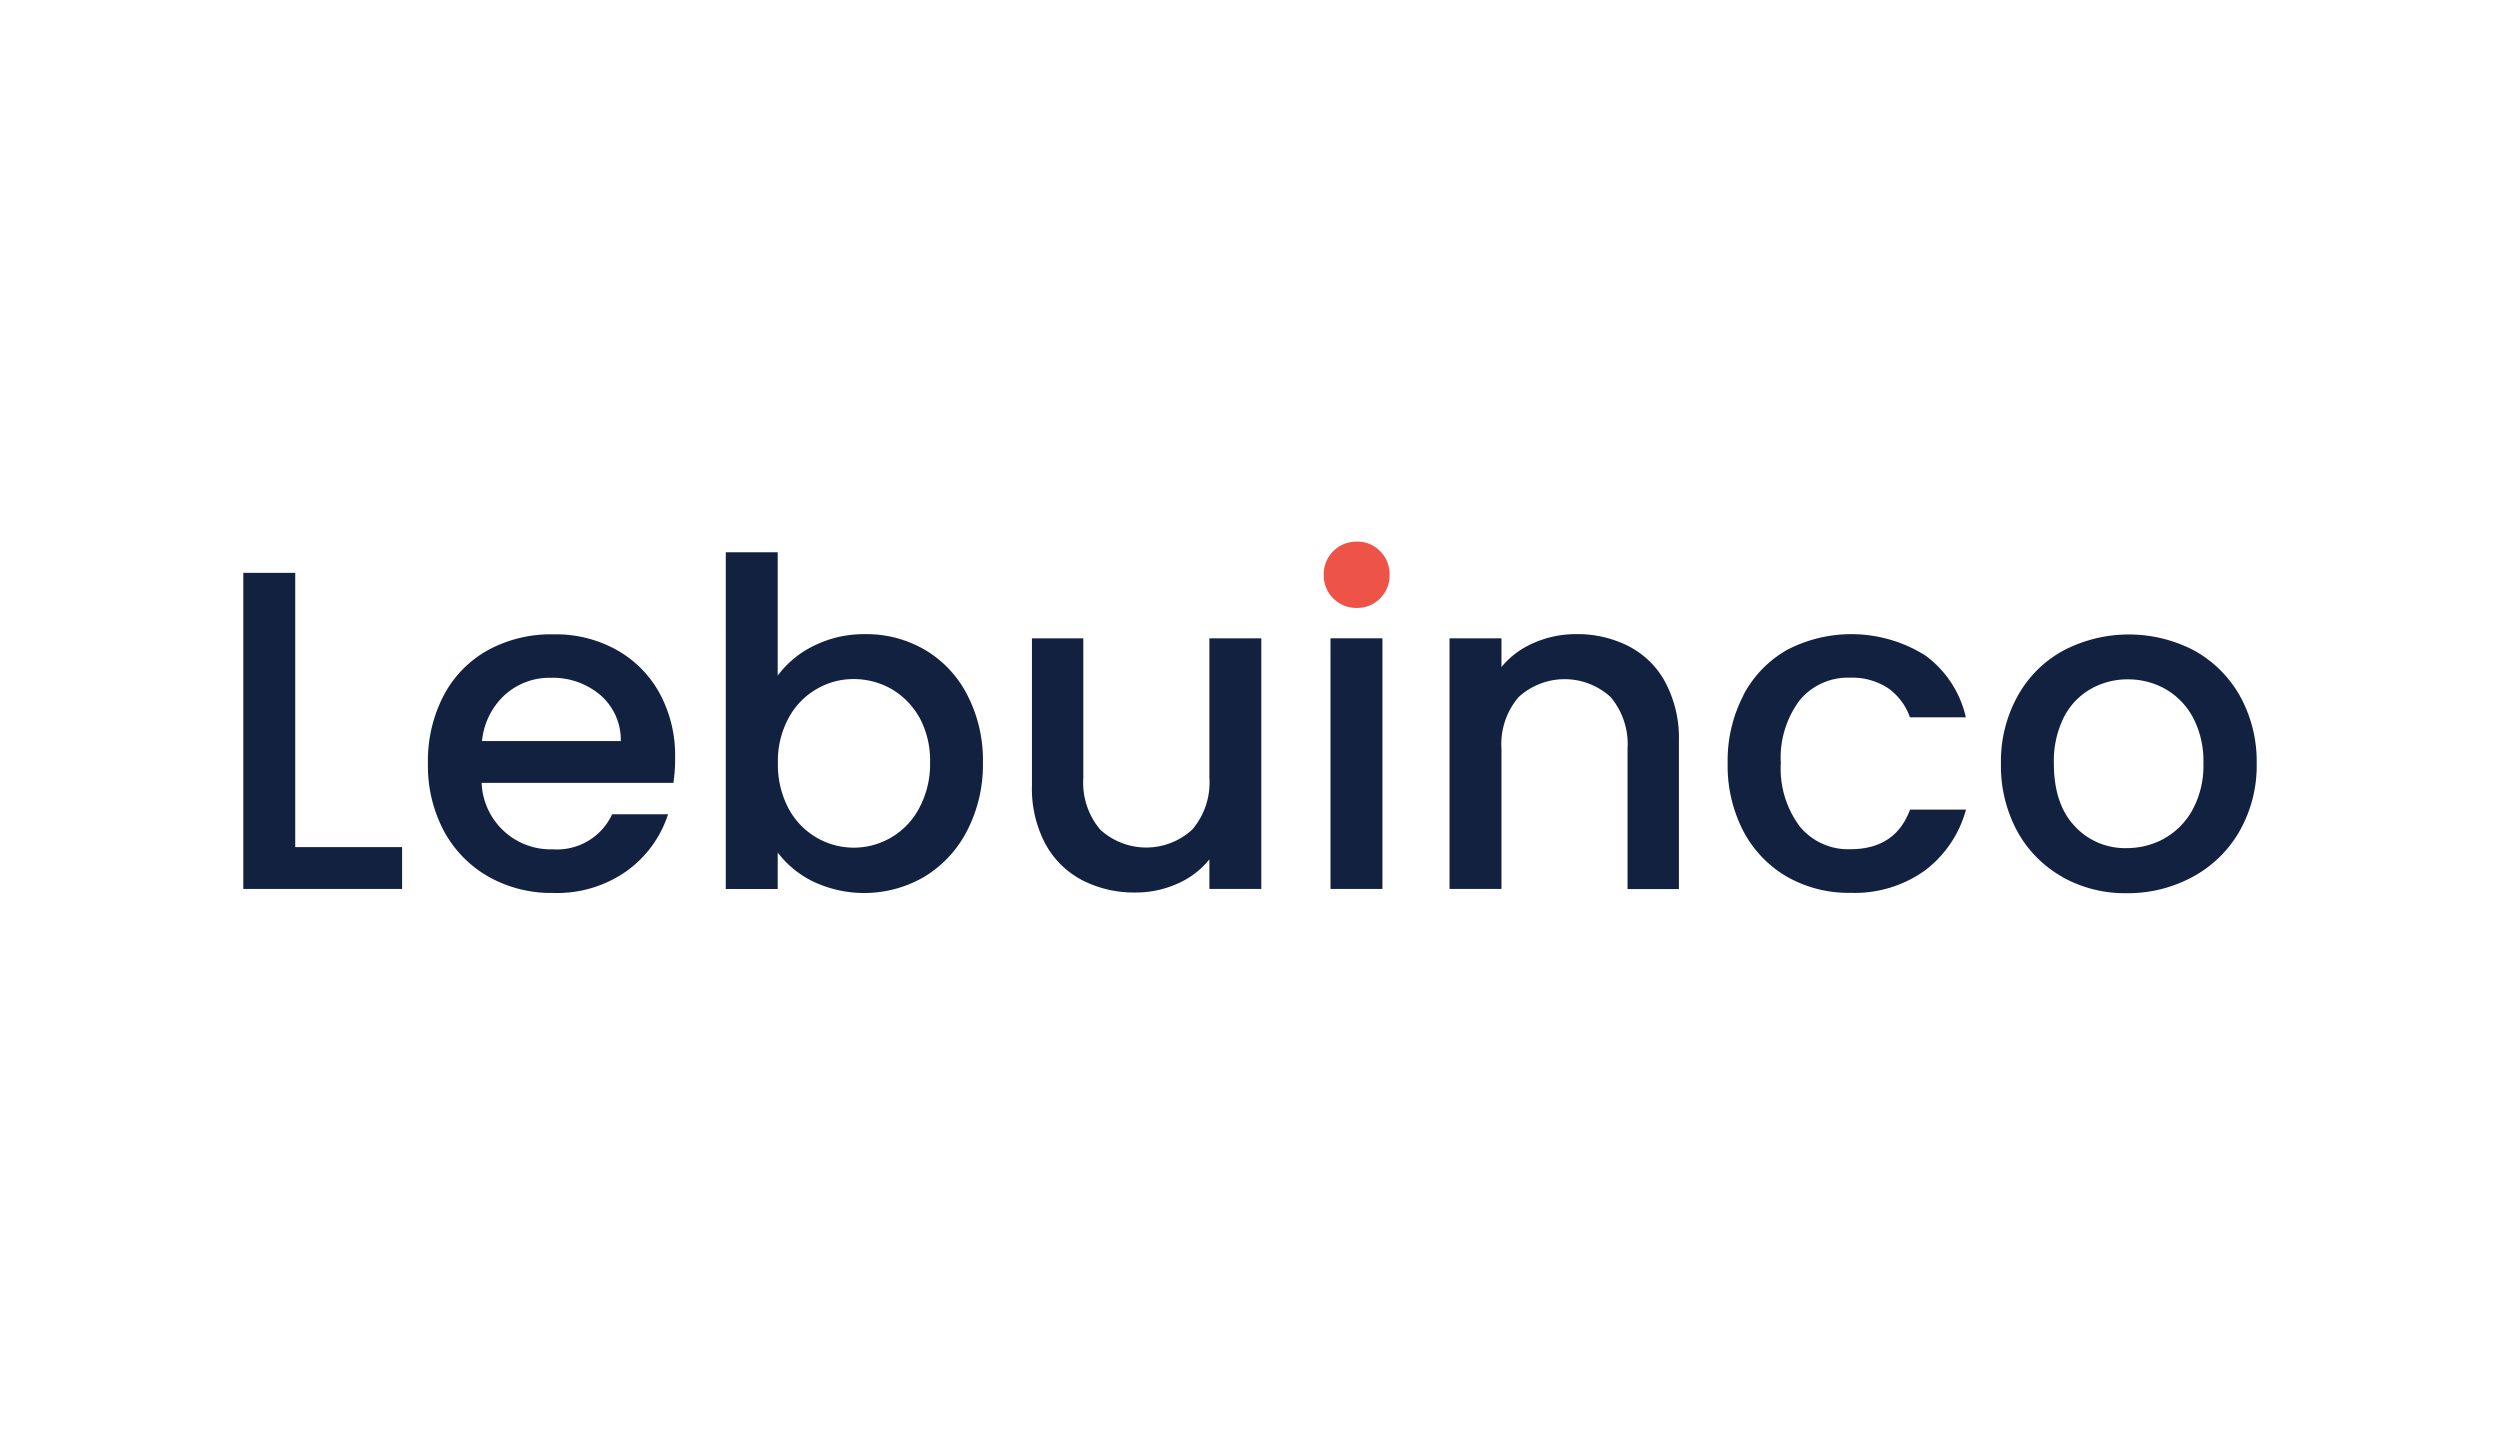
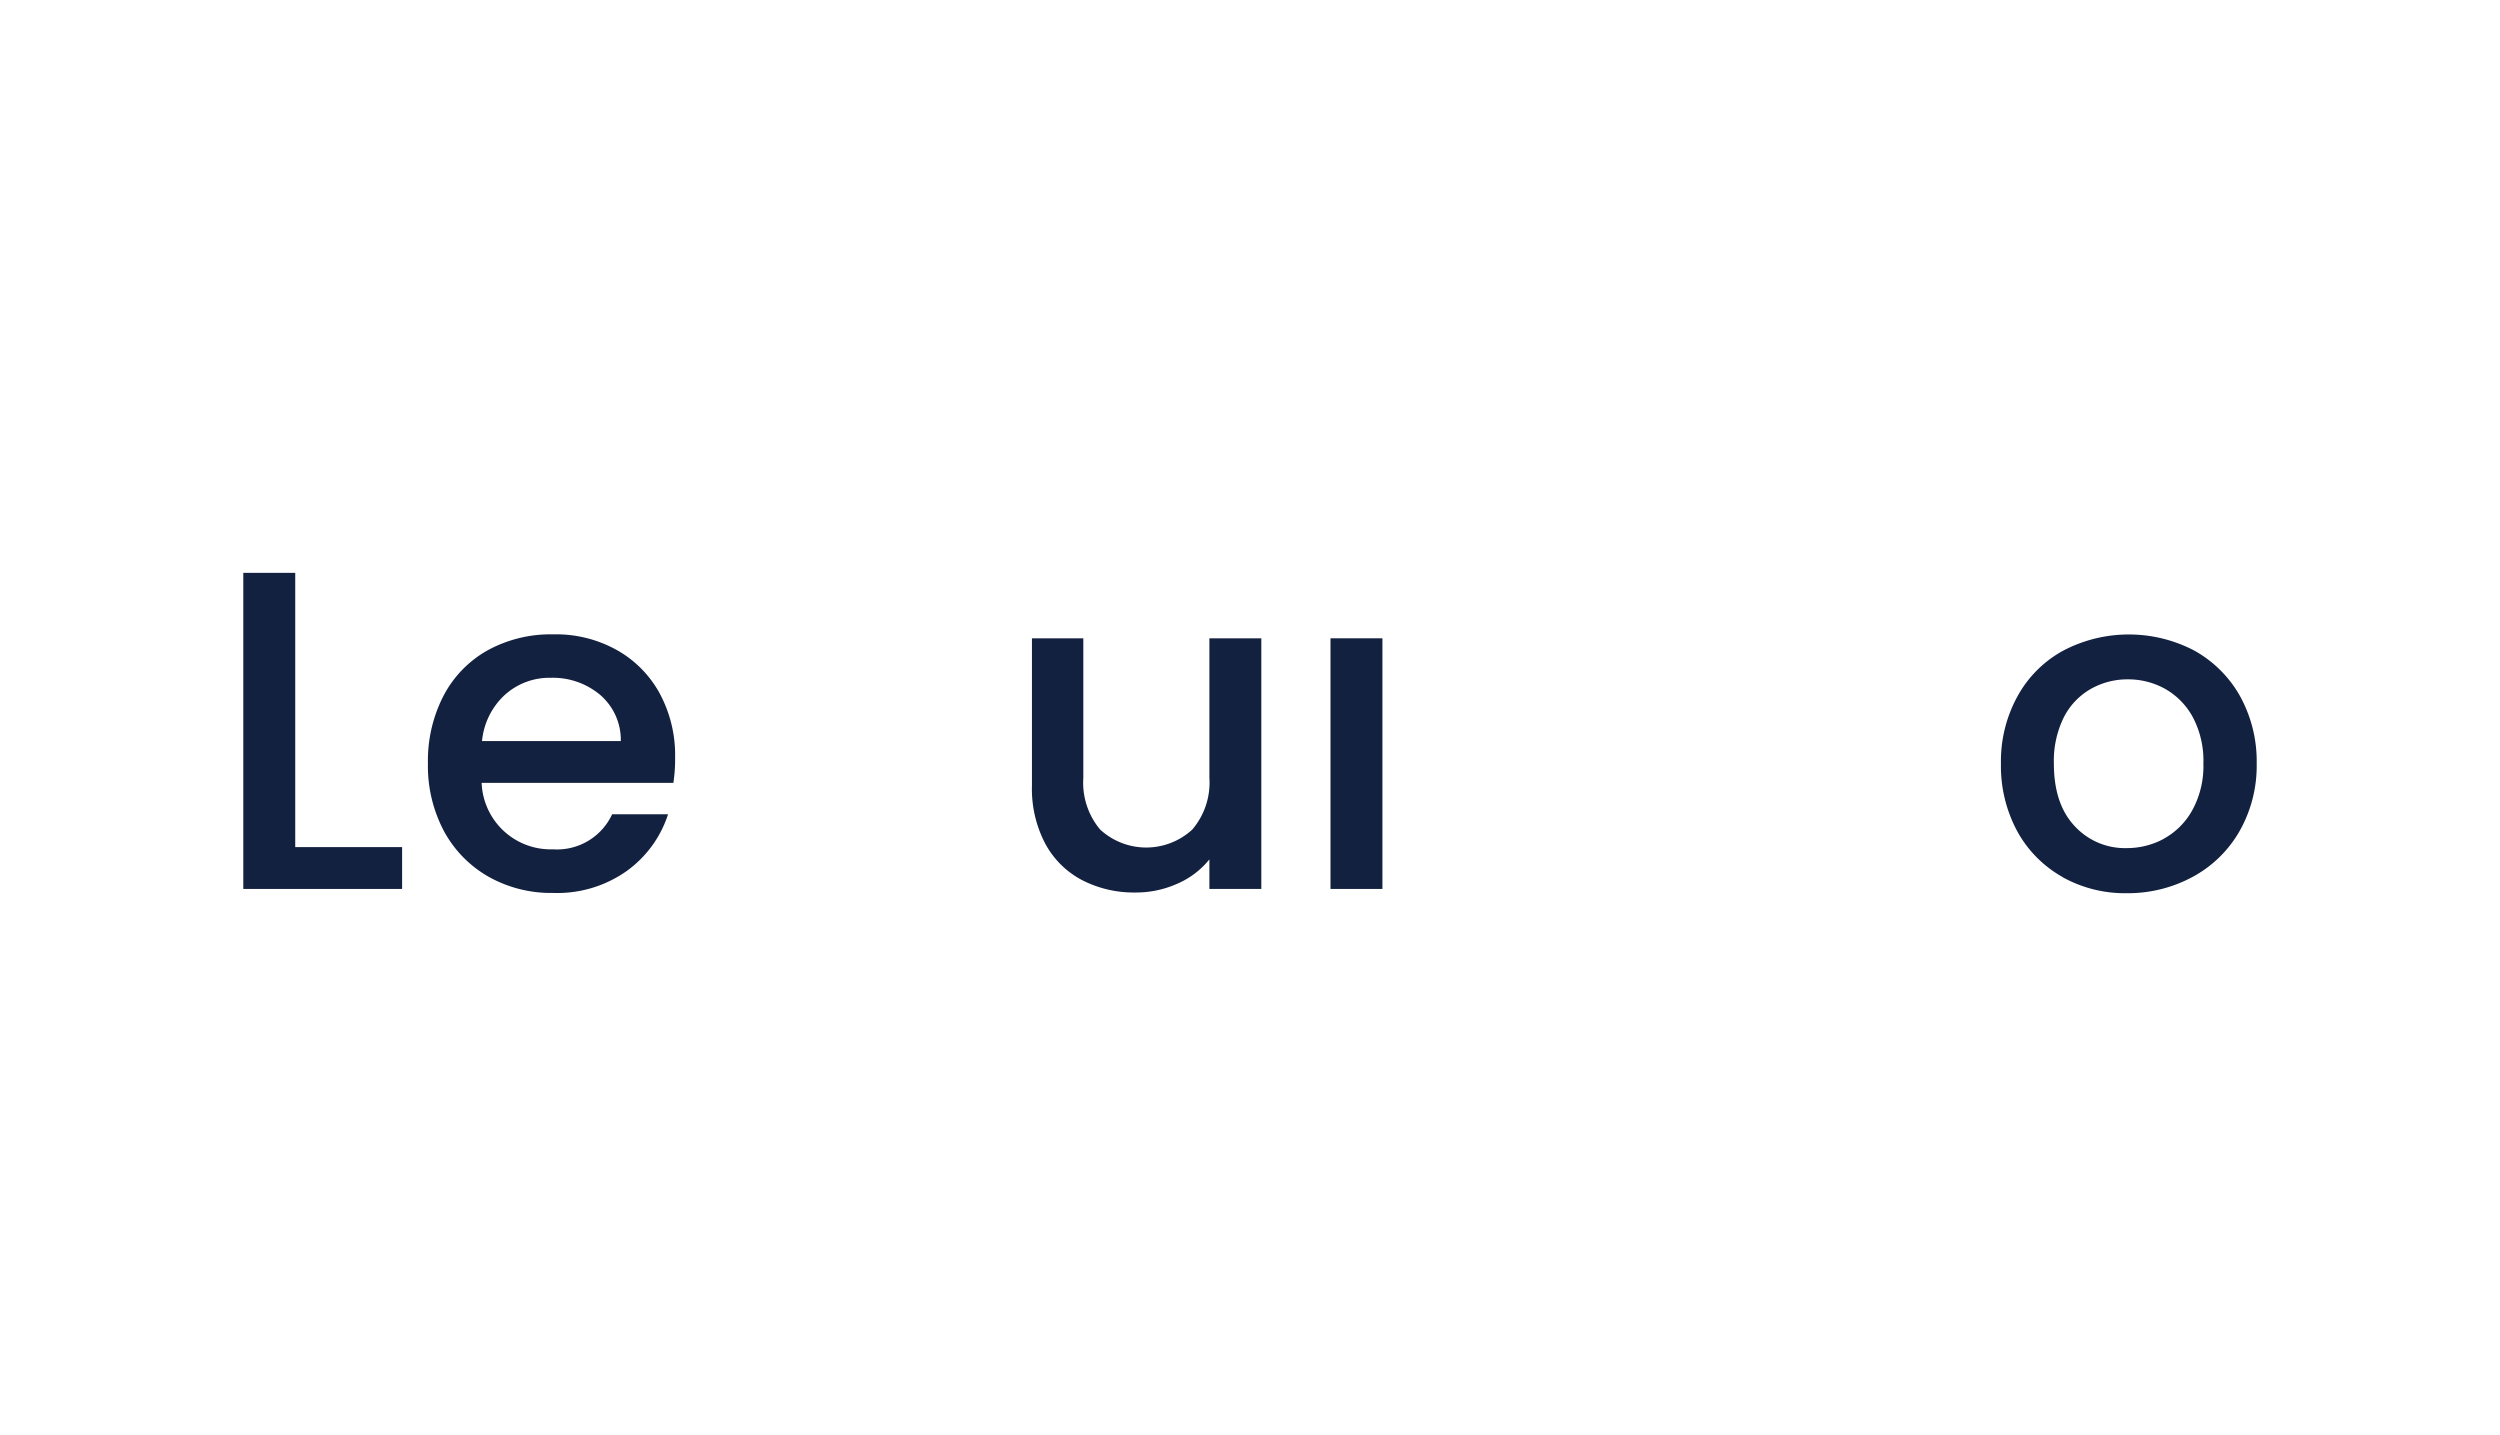
<svg xmlns="http://www.w3.org/2000/svg" width="284" height="163" viewBox="0 0 284 163">
  <defs>
    <clipPath id="clip-path">
      <rect id="logo_Tosea-noborder" data-name="logo Tosea-noborder" width="284" height="163" transform="translate(614 5160)" fill="#ff1010" />
    </clipPath>
  </defs>
  <g id="logo_lebuinco" data-name="logo lebuinco" transform="translate(-614 -5160)" clip-path="url(#clip-path)">
    <g id="Lebuinco_azul" data-name="Lebuinco azul" transform="translate(641.639 5221.511)">
      <g id="Group_5" data-name="Group 5" transform="translate(0 1.227)">
        <path id="Path_535" data-name="Path 535" d="M5.9,35.577H18.04V40.33H0V4.422H5.9Z" transform="translate(0 -2.084)" fill="#132140" />
        <path id="Path_536" data-name="Path 536" d="M53.9,29.969H32.145a7.848,7.848,0,0,0,8.11,7.546A6.889,6.889,0,0,0,46.97,33.53h6.353a12.772,12.772,0,0,1-4.675,6.432,13.665,13.665,0,0,1-8.393,2.51,14.5,14.5,0,0,1-7.31-1.835,13.143,13.143,0,0,1-5.067-5.161,15.772,15.772,0,0,1-1.835-7.718,16.064,16.064,0,0,1,1.788-7.718,12.589,12.589,0,0,1,5.02-5.145,14.9,14.9,0,0,1,7.42-1.8,14.178,14.178,0,0,1,7.185,1.757,12.5,12.5,0,0,1,4.91,4.942,14.784,14.784,0,0,1,1.757,7.31,17.833,17.833,0,0,1-.2,2.886Zm-5.946-4.753a6.754,6.754,0,0,0-2.322-5.224A8.348,8.348,0,0,0,40,18.031a7.546,7.546,0,0,0-5.224,1.945,8.145,8.145,0,0,0-2.588,5.24Z" transform="translate(-5.069 -3.771)" fill="#132140" />
-         <path id="Path_537" data-name="Path 537" d="M78.067,12.14a12.705,12.705,0,0,1,5.82-1.318,13.131,13.131,0,0,1,6.824,1.8,12.585,12.585,0,0,1,4.8,5.145A16.074,16.074,0,0,1,97.269,25.4a16.355,16.355,0,0,1-1.757,7.671,13.1,13.1,0,0,1-4.832,5.271,13.562,13.562,0,0,1-12.66.6,11.266,11.266,0,0,1-4.063-3.31v4.141h-5.9V1.519h5.9V15.528a11.192,11.192,0,0,1,4.11-3.388ZM90.052,20.3a8.534,8.534,0,0,0-3.2-3.263,8.662,8.662,0,0,0-4.267-1.114,8.244,8.244,0,0,0-4.2,1.129,8.344,8.344,0,0,0-3.2,3.31,10.234,10.234,0,0,0-1.208,5.114,10.612,10.612,0,0,0,1.208,5.145,8.394,8.394,0,0,0,11.671,3.294,8.359,8.359,0,0,0,3.2-3.388,10.5,10.5,0,0,0,1.208-5.161,10.236,10.236,0,0,0-1.208-5.083Z" transform="translate(-13.247 -1.519)" fill="#132140" />
        <path id="Path_538" data-name="Path 538" d="M137.3,13.655V42.127h-5.9V38.77a9.518,9.518,0,0,1-3.639,2.761,11.479,11.479,0,0,1-4.785,1,12.823,12.823,0,0,1-6.024-1.4A10.05,10.05,0,0,1,112.765,37a13.367,13.367,0,0,1-1.522-6.62V13.655h5.836v15.86a8.282,8.282,0,0,0,1.914,5.867,7.73,7.73,0,0,0,10.463,0,8.22,8.22,0,0,0,1.945-5.867V13.655h5.9Z" transform="translate(-21.653 -3.881)" fill="#132140" />
        <path id="Path_539" data-name="Path 539" d="M159.255,13.655V42.127h-5.9V13.655Z" transform="translate(-29.85 -3.881)" fill="#132140" />
-         <path id="Path_540" data-name="Path 540" d="M190.54,14.466a9.8,9.8,0,0,1,4.157,4.141,13.538,13.538,0,0,1,1.506,6.62v16.8h-5.836V26.091a8.308,8.308,0,0,0-1.914-5.867,7.73,7.73,0,0,0-10.463,0,8.22,8.22,0,0,0-1.945,5.867V42.013h-5.9V13.541h5.9V16.8a9.667,9.667,0,0,1,3.7-2.745,11.771,11.771,0,0,1,4.785-.988,12.823,12.823,0,0,1,6.024,1.4Z" transform="translate(-33.118 -3.768)" fill="#132140" />
-         <path id="Path_541" data-name="Path 541" d="M211.15,20.02a12.7,12.7,0,0,1,4.942-5.145,15.8,15.8,0,0,1,15.781.643,12.007,12.007,0,0,1,4.565,7h-6.353a6.813,6.813,0,0,0-2.479-3.31,7.376,7.376,0,0,0-4.283-1.192,7.1,7.1,0,0,0-5.757,2.557,10.845,10.845,0,0,0-2.149,7.153,10.966,10.966,0,0,0,2.149,7.185,7.1,7.1,0,0,0,5.757,2.588q5.106,0,6.777-4.5h6.353a12.871,12.871,0,0,1-4.643,6.9,13.693,13.693,0,0,1-8.471,2.557,14.123,14.123,0,0,1-7.232-1.835,12.944,12.944,0,0,1-4.942-5.161,16.108,16.108,0,0,1-1.788-7.718,16.064,16.064,0,0,1,1.788-7.718Z" transform="translate(-40.754 -3.768)" fill="#132140" />
        <path id="Path_542" data-name="Path 542" d="M254.906,40.656a13.258,13.258,0,0,1-5.114-5.161,15.615,15.615,0,0,1-1.867-7.718,15.289,15.289,0,0,1,1.914-7.7,13.019,13.019,0,0,1,5.224-5.161,16.033,16.033,0,0,1,14.777,0,13.426,13.426,0,0,1,5.224,5.161,15.33,15.33,0,0,1,1.914,7.7,15.038,15.038,0,0,1-1.961,7.7,13.512,13.512,0,0,1-5.349,5.193,15.438,15.438,0,0,1-7.467,1.835,14.563,14.563,0,0,1-7.295-1.835ZM266.452,36.3a8.188,8.188,0,0,0,3.232-3.263,10.4,10.4,0,0,0,1.239-5.271,10.564,10.564,0,0,0-1.192-5.24,8.127,8.127,0,0,0-3.153-3.232,8.6,8.6,0,0,0-4.236-1.082,8.435,8.435,0,0,0-4.2,1.082,7.757,7.757,0,0,0-3.075,3.232,11.148,11.148,0,0,0-1.129,5.24c0,3.075.784,5.428,2.353,7.106a7.754,7.754,0,0,0,5.914,2.51,8.8,8.8,0,0,0,4.267-1.082Z" transform="translate(-48.257 -3.775)" fill="#132140" />
      </g>
-       <path id="Path_543" data-name="Path 543" d="M153.484,6.467A3.643,3.643,0,0,1,152.4,3.784,3.7,3.7,0,0,1,156.167.019,3.537,3.537,0,0,1,158.8,1.1a3.643,3.643,0,0,1,1.082,2.683A3.643,3.643,0,0,1,158.8,6.467a3.587,3.587,0,0,1-2.635,1.082A3.693,3.693,0,0,1,153.484,6.467Z" transform="translate(-29.664)" fill="#ed5346" />
    </g>
  </g>
</svg>